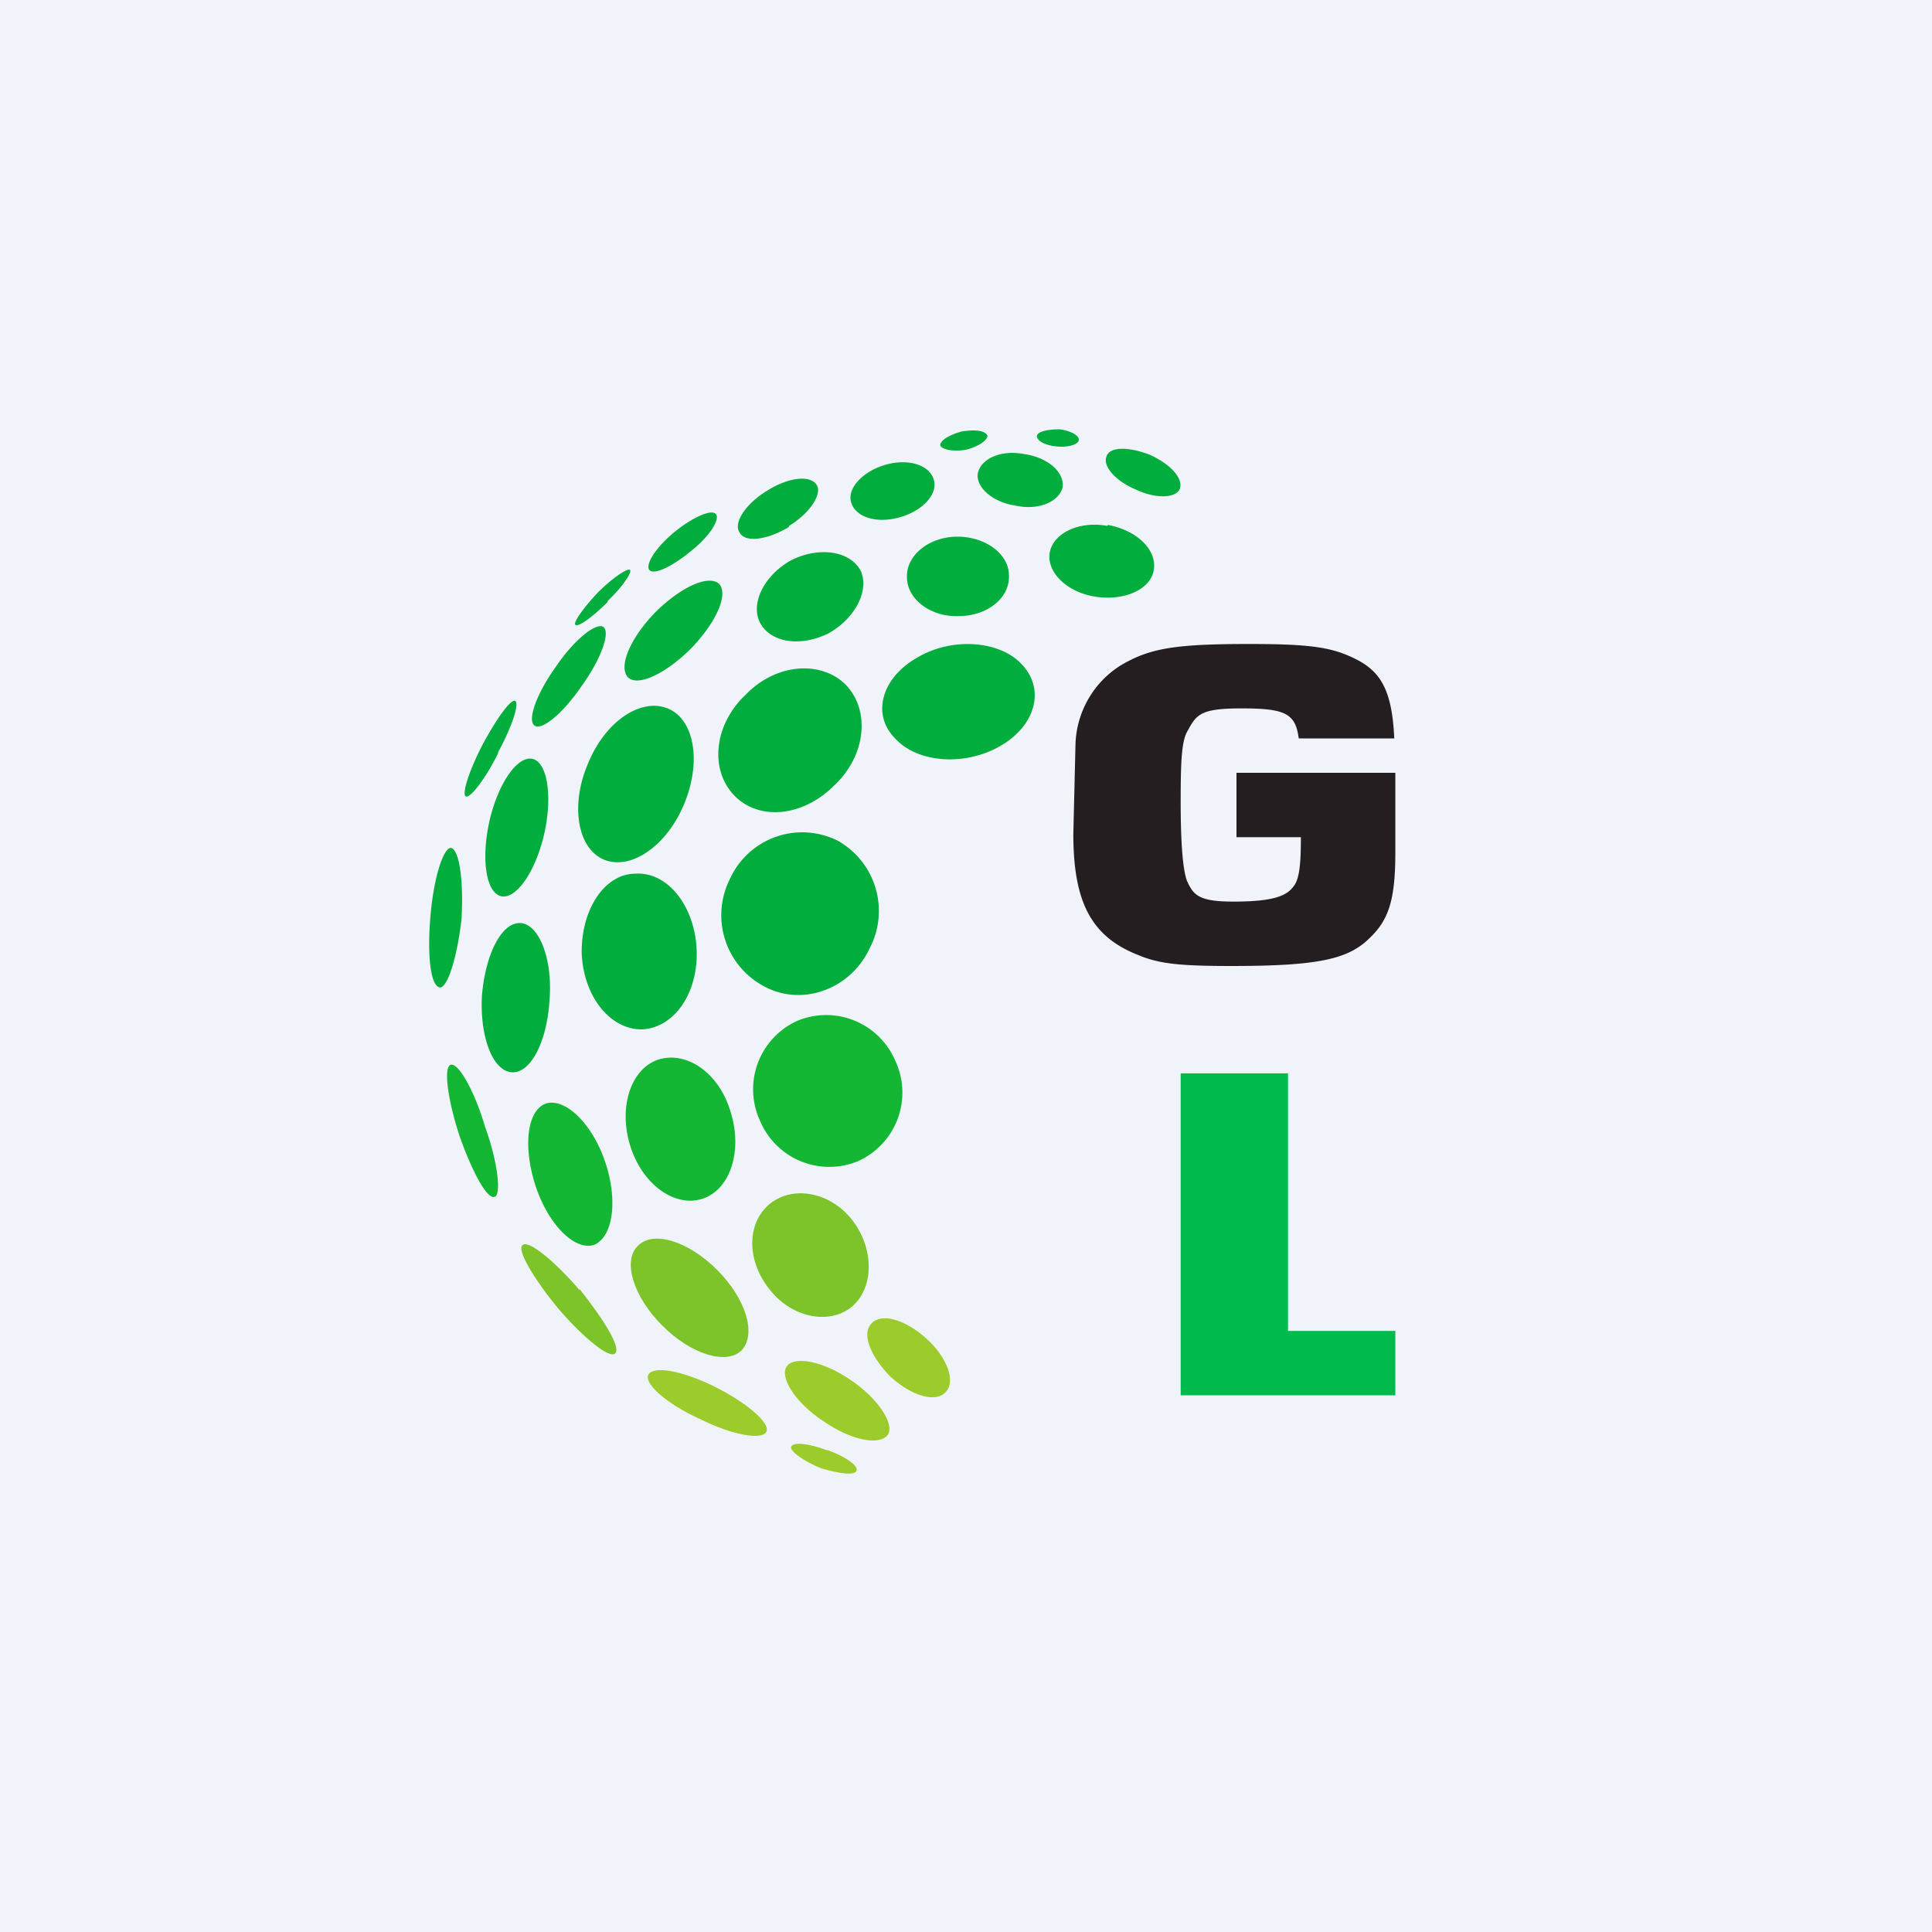
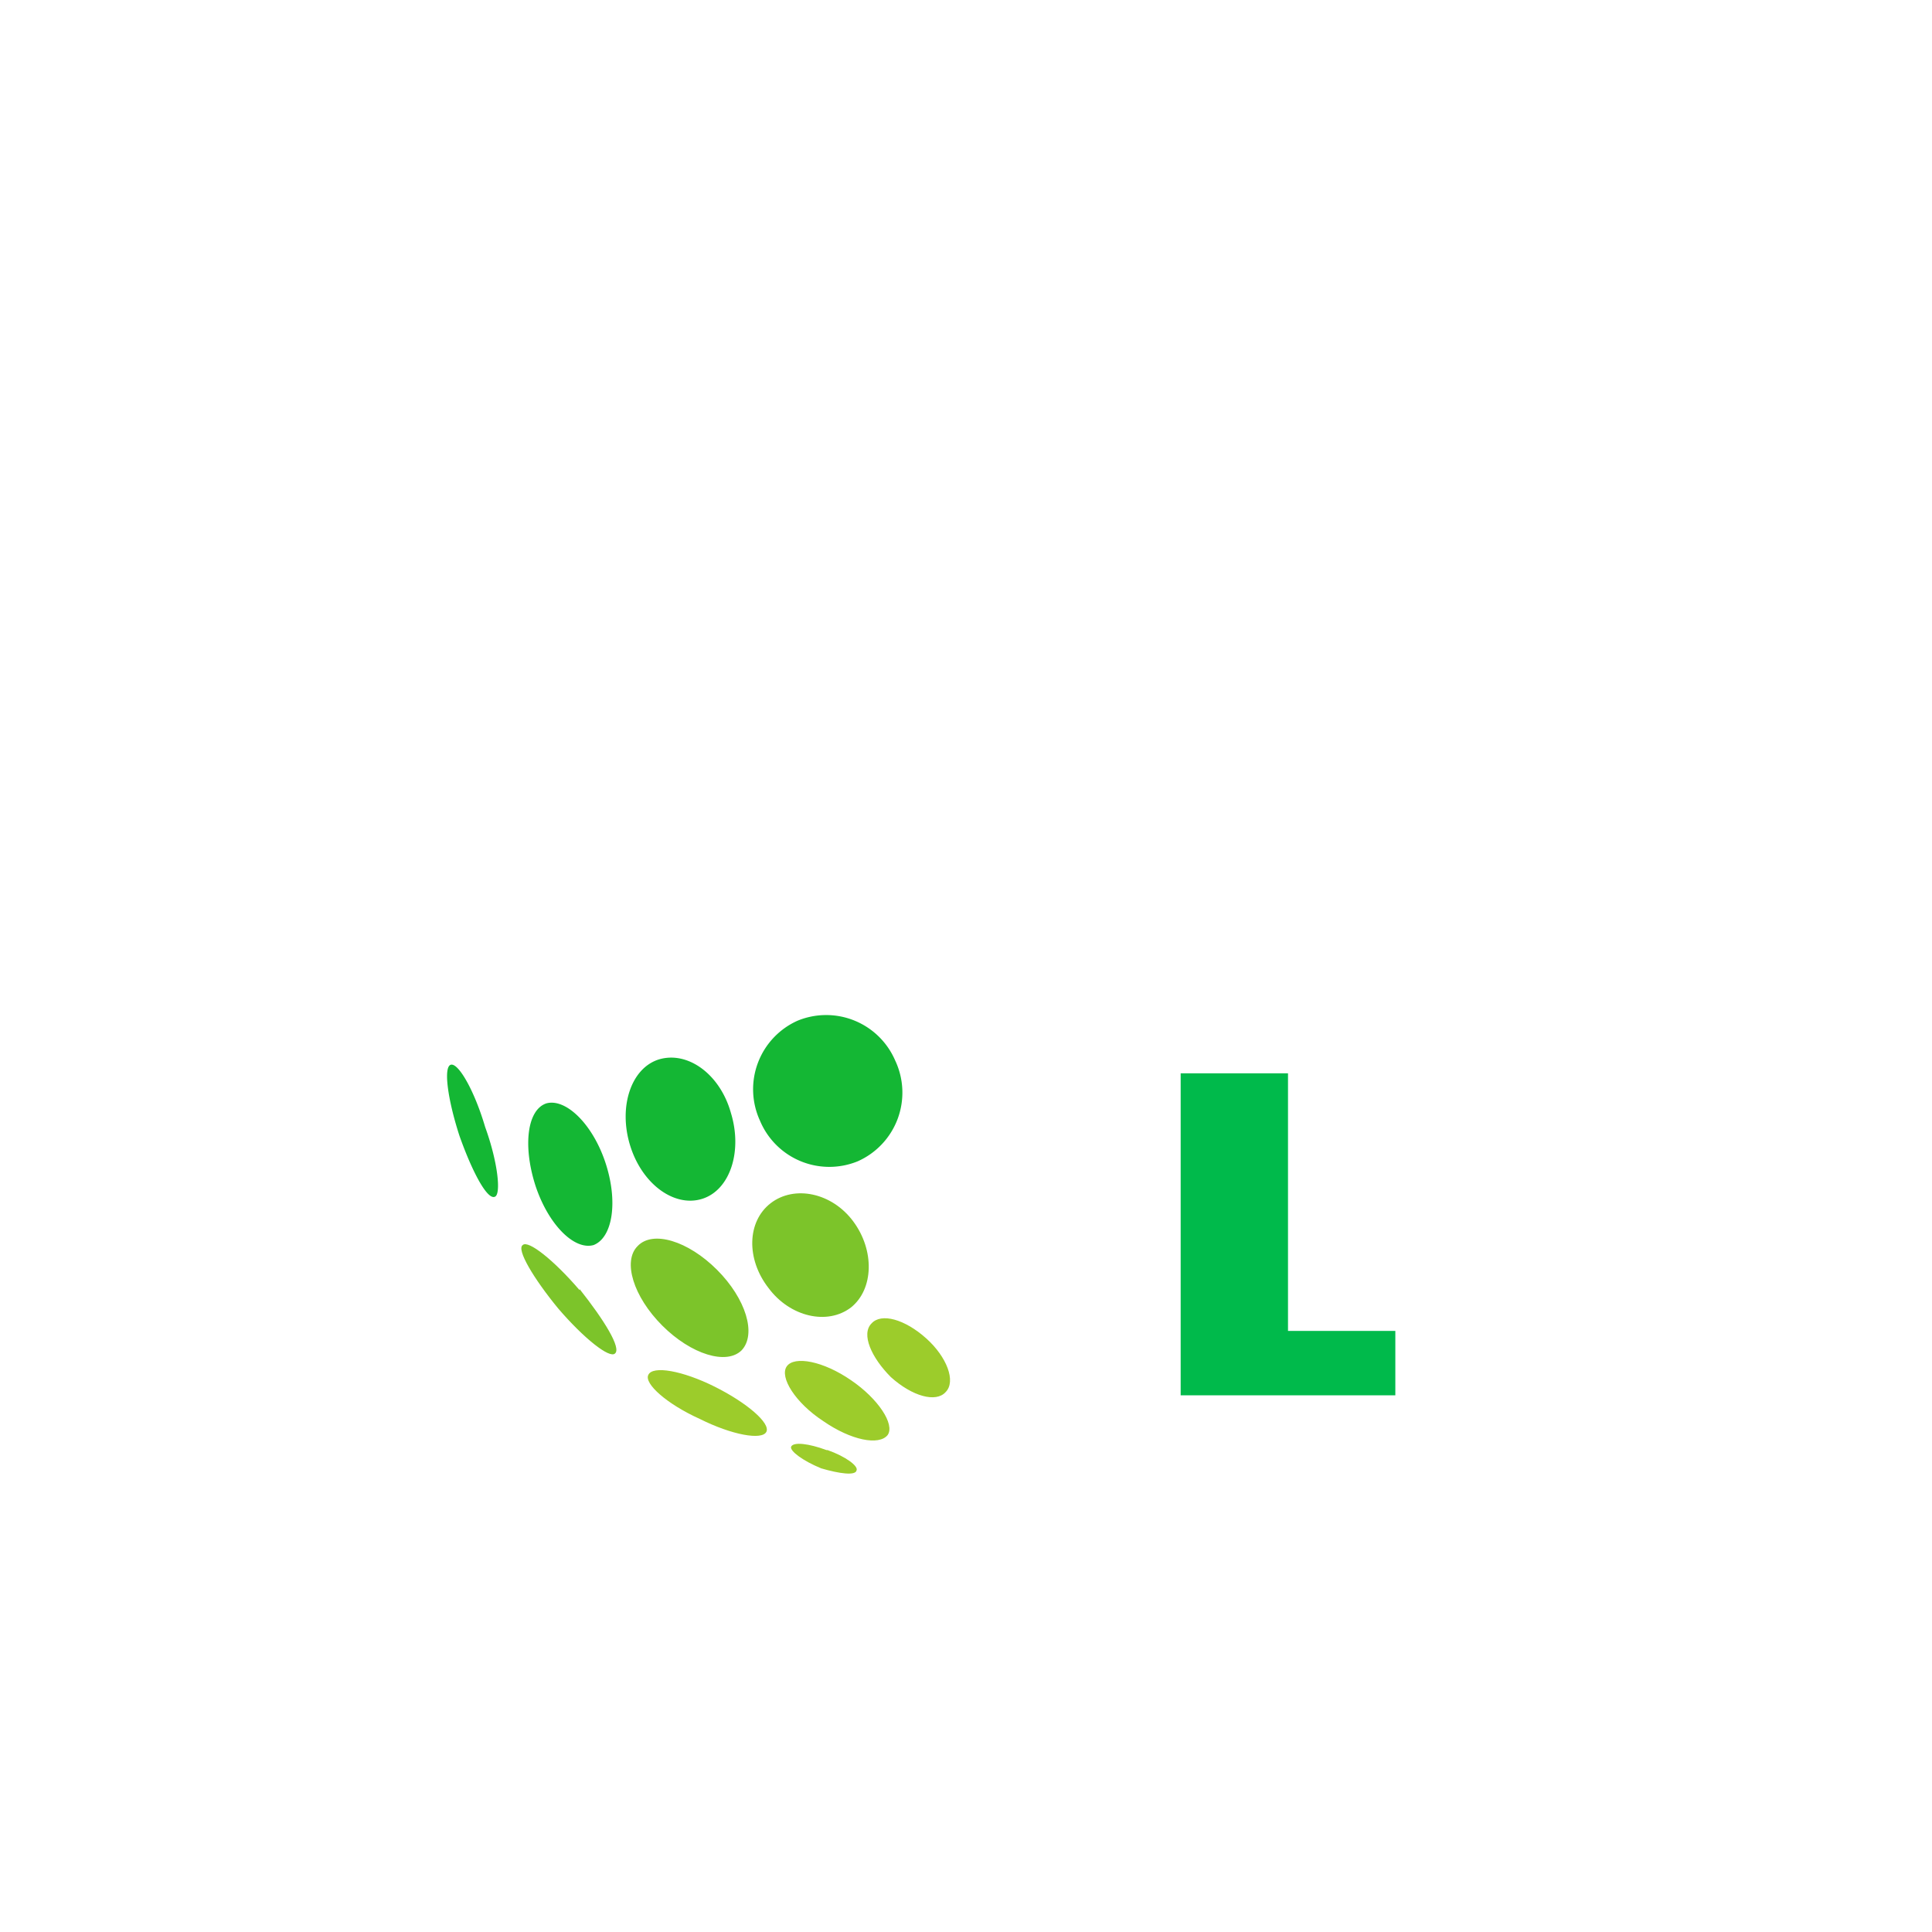
<svg xmlns="http://www.w3.org/2000/svg" width="18" height="18" viewBox="0 0 18 18">
-   <path fill="#F0F3FA" d="M0 0h18v18H0z" />
  <path d="M12 10v2.4h1v.6h-2v-3h1Z" fill="#00BA4B" />
-   <path d="M11.51 7.2H13v.74c0 .44-.06.63-.24.8-.2.2-.49.26-1.29.26-.47 0-.67-.02-.86-.1-.44-.17-.61-.49-.61-1.13l.02-.83a.9.9 0 0 1 .42-.74c.27-.16.5-.2 1.2-.2.57 0 .77.03.99.14.24.12.34.3.36.74h-.89c-.03-.23-.12-.28-.53-.28-.37 0-.42.05-.5.2-.06.09-.07.27-.07.67 0 .38.02.64.06.74.06.13.11.19.43.19.33 0 .49-.04.56-.14.06-.07.07-.23.07-.46h-.6v-.6Z" fill="#241E20" />
-   <path d="M9.87 4c-.11 0-.2.02-.21.06 0 .05.08.09.19.1.1.01.2-.02.2-.06.01-.04-.08-.09-.18-.1ZM9 4.19c.12-.03.2-.09.2-.13-.02-.05-.12-.06-.24-.04-.11.03-.2.08-.2.13.02.04.12.06.24.04ZM10.72 4.24c-.2-.08-.38-.08-.41.01-.04.09.08.23.27.31.19.09.37.08.41 0 .04-.1-.08-.23-.27-.32ZM9.54 4.23c-.21-.04-.4.04-.43.18-.02.13.14.27.35.3.22.05.41-.04.44-.17.02-.14-.14-.28-.36-.31ZM8.38 4.82c.22-.06.36-.22.32-.35-.04-.14-.24-.2-.45-.14-.21.06-.36.22-.32.35.04.14.24.2.45.14ZM7.35 4.9c.2-.12.31-.3.26-.38-.06-.1-.27-.07-.46.05-.2.12-.32.3-.26.39.05.1.26.07.46-.05ZM6.43 5.14c.18-.14.28-.3.24-.35-.04-.05-.22.03-.39.17s-.27.3-.23.35c.04.05.21-.03.38-.17ZM10.32 4.9c-.27-.05-.51.07-.54.25-.03.18.16.37.43.41.27.04.51-.07.54-.25.03-.19-.16-.37-.43-.42ZM8.93 5.74c.27 0 .48-.17.47-.38 0-.2-.22-.36-.48-.36-.27 0-.48.18-.47.38 0 .2.22.37.48.36ZM7.72 5.9c.25-.14.38-.4.3-.58-.1-.19-.39-.23-.65-.1-.25.14-.38.4-.29.58.1.19.38.23.64.1ZM5.66 5.6c.14-.13.23-.27.21-.29-.02-.02-.16.07-.3.21-.14.15-.23.28-.21.3.02.03.16-.07.3-.21ZM6.44 6.04c.23-.24.35-.5.26-.6-.1-.09-.36.03-.6.27-.23.24-.34.5-.25.6.09.09.35-.03.59-.27ZM5.42 6.39c.18-.25.27-.5.2-.55-.07-.04-.27.12-.44.37-.18.25-.27.5-.2.55.07.05.27-.12.44-.37ZM9.32 6.95c.33-.19.42-.53.2-.76-.2-.22-.65-.26-.98-.06-.33.19-.42.53-.2.75.21.23.65.26.98.07ZM7.77 7.32c.3-.28.34-.7.11-.94-.23-.23-.65-.2-.93.09-.3.28-.34.7-.11.94.23.24.64.2.93-.09ZM4.64 7.01c.13-.24.2-.45.16-.48-.04-.02-.17.16-.3.4-.13.25-.2.47-.16.49.04.02.18-.16.3-.4ZM6.37 7.5c.17-.4.1-.8-.15-.9-.25-.1-.58.12-.74.51-.17.39-.1.8.15.9.25.1.58-.13.74-.51ZM5.07 7.77c.08-.35.03-.67-.11-.7-.14-.03-.32.23-.4.58-.08.36-.03.67.11.7.14.03.32-.23.4-.58ZM8.1 8.84a.75.75 0 0 0-.3-1.01.74.74 0 0 0-1 .36.75.75 0 0 0 .32 1c.35.19.8.03.98-.35ZM4.3 8.56c.02-.35-.02-.65-.1-.66-.07 0-.16.28-.19.64s0 .65.09.66c.07 0 .16-.28.2-.64ZM6.49 8.84c-.02-.4-.27-.72-.57-.7-.29 0-.51.34-.5.75.02.4.27.71.57.7.3-.02.52-.35.5-.75ZM5.12 9.31c.03-.38-.1-.7-.27-.71-.18-.01-.33.3-.36.68-.02.38.1.7.28.71.18.01.33-.3.35-.68Z" fill="#00AD3D" />
  <path d="M8.34 9.88a.7.7 0 0 0-.91-.37.7.7 0 0 0-.35.93.7.7 0 0 0 .91.38.7.7 0 0 0 .35-.94ZM6.81 10.37c-.1-.36-.4-.58-.67-.5-.26.08-.38.44-.27.8.11.36.41.58.67.5.26-.08.38-.44.27-.8ZM4.52 10.5c-.1-.34-.25-.6-.32-.58-.07.02-.03.32.08.66.12.34.26.6.33.57.06-.02.03-.32-.09-.65ZM5.64 10.83c-.12-.36-.37-.6-.55-.55-.18.06-.22.4-.1.77.12.36.36.6.54.55.18-.07.23-.41.11-.77Z" fill="#14B734" />
  <path d="M7.95 11.38c-.2-.27-.55-.34-.77-.17-.22.17-.23.52-.02.79.2.27.55.35.77.18.21-.17.22-.53.02-.8ZM6.68 11.83c-.27-.27-.6-.37-.74-.22-.14.14-.04.47.23.74s.6.37.74.23c.14-.15.04-.48-.23-.75ZM5.4 12.02c-.24-.28-.48-.47-.53-.42-.06.04.1.31.33.59.24.28.48.47.53.42.06-.05-.1-.31-.33-.6Z" fill="#7CC42A" />
  <path d="M8.63 12.47c-.2-.18-.42-.24-.51-.14-.1.1 0 .32.18.5.2.18.42.24.51.14.1-.1.01-.33-.18-.5ZM7.93 12.86c-.26-.18-.53-.23-.6-.13-.07.1.08.34.34.51.26.18.52.23.6.13.07-.1-.09-.34-.34-.51ZM6.66 12.92c-.3-.15-.58-.2-.62-.11-.04.08.17.27.48.41.3.15.58.2.62.12.04-.08-.18-.27-.48-.42ZM7.7 13.51c-.16-.06-.31-.08-.33-.03-.01.04.11.13.28.2.17.05.32.07.33.02.02-.04-.1-.13-.27-.19Z" fill="#9CCC2B" />
</svg>